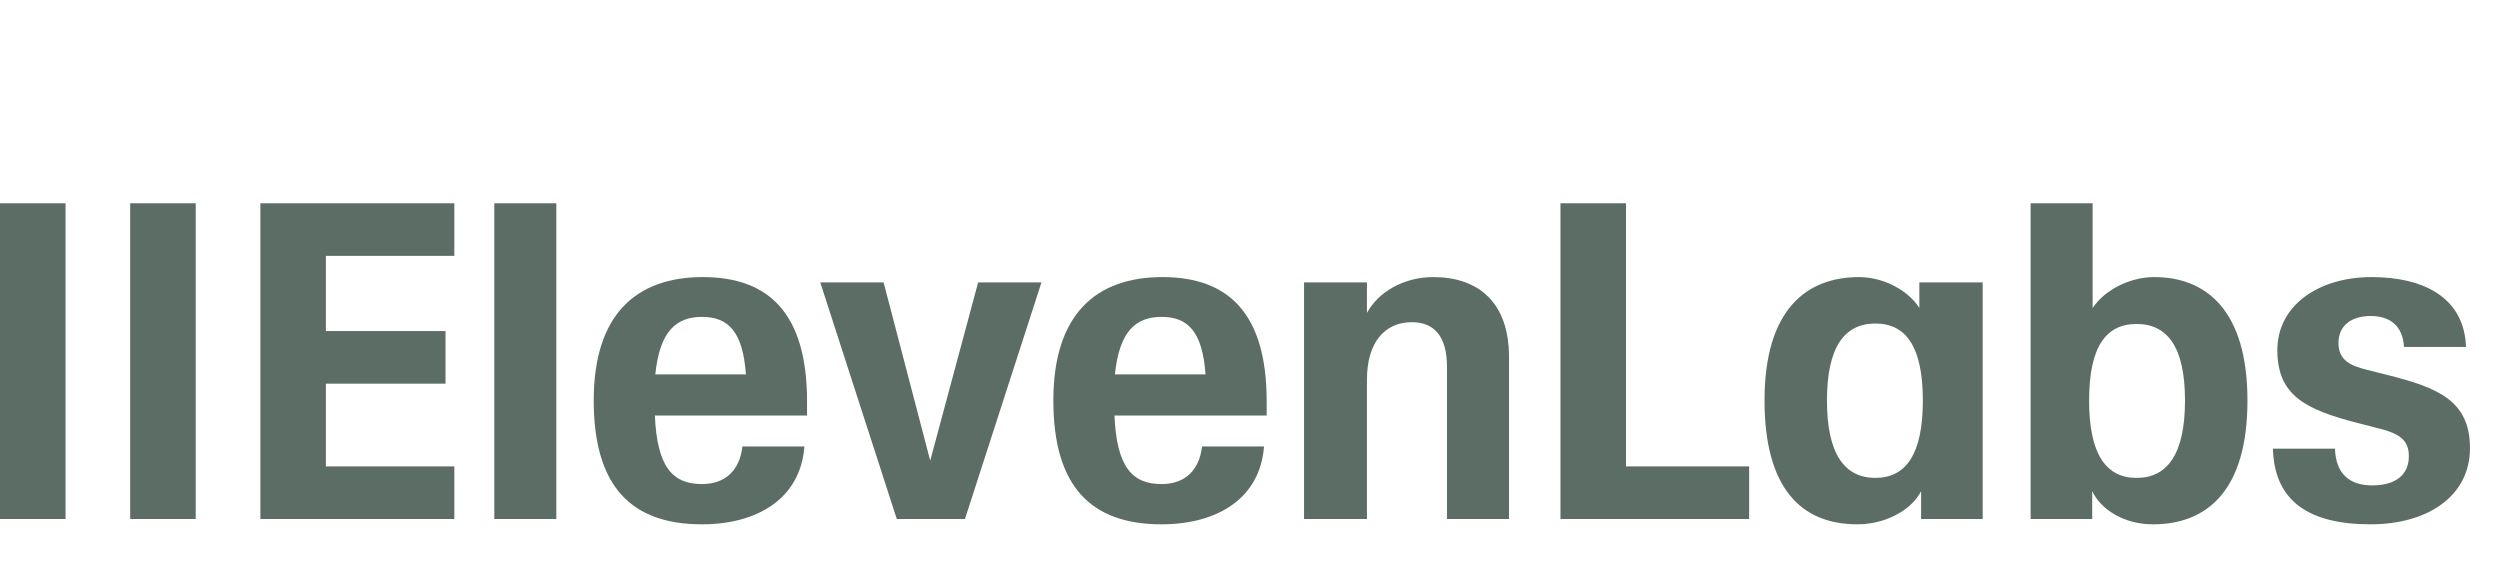
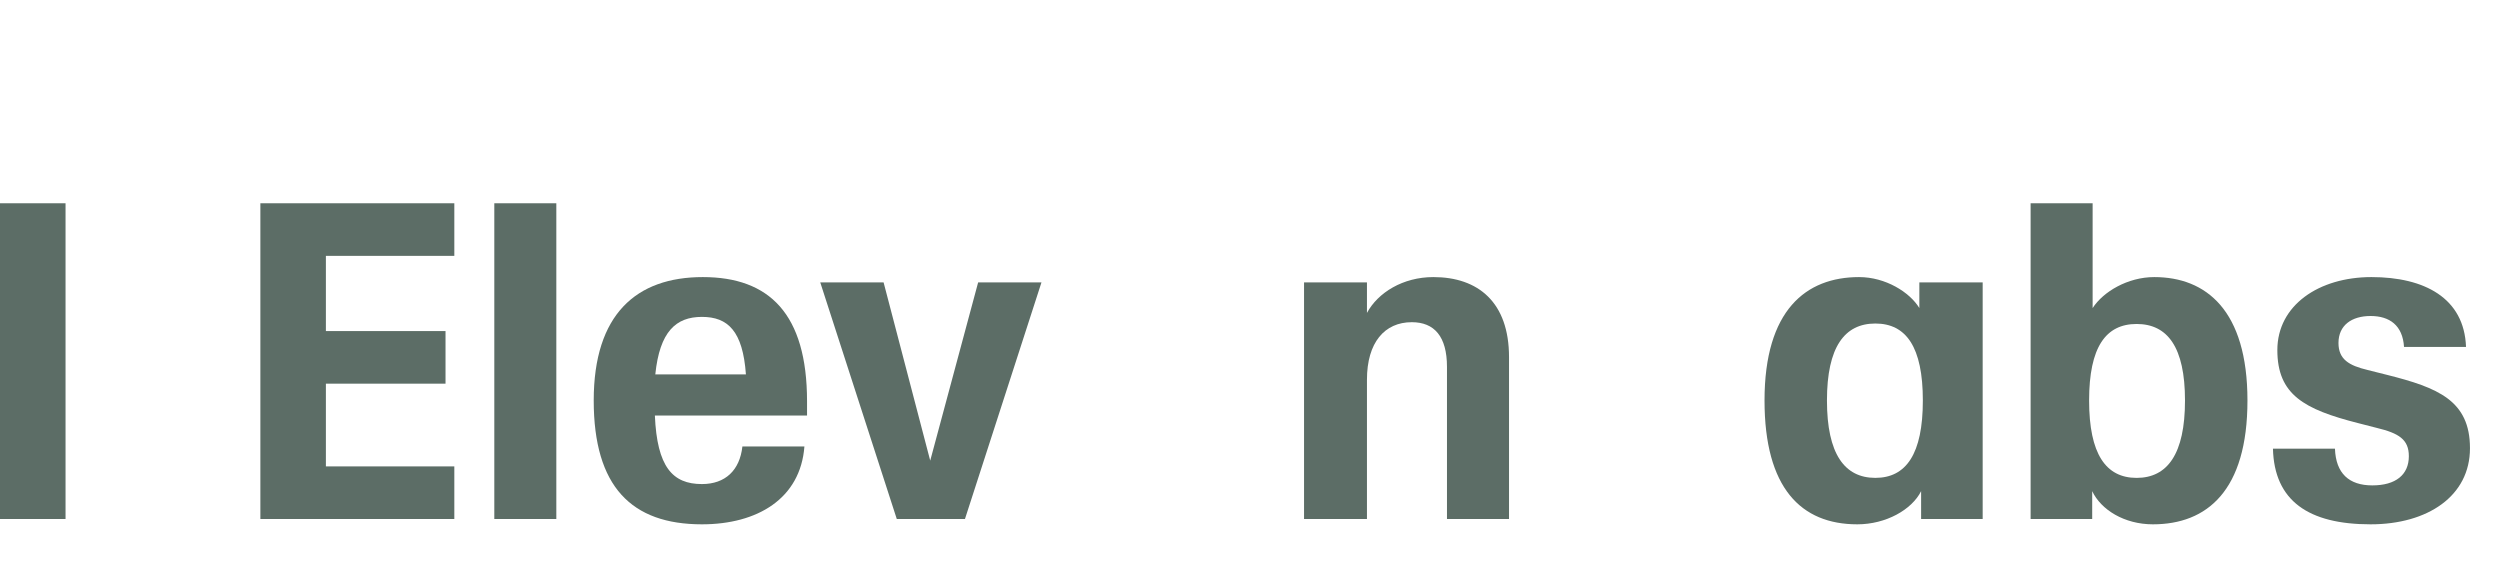
<svg xmlns="http://www.w3.org/2000/svg" width="115" height="27" viewBox="0 0 115 27" fill="none">
  <g clip-path="url(#clip0_1515_15926)">
    <path d="M0 9.349H3.015V23.875H0V9.349Z" fill="#5C6D66" />
-     <path d="M5.988 9.349H9.003V23.875H5.988V9.349Z" fill="#5C6D66" />
    <path d="M11.977 9.349H20.899V11.77H14.991V15.228H20.494V17.649H14.991V21.454H20.899V23.875H11.977V9.349Z" fill="#5C6D66" />
    <path d="M22.738 9.349H25.591V23.875H22.738V9.349Z" fill="#5C6D66" />
    <path d="M27.311 18.422C27.311 14.455 29.274 12.746 32.329 12.746C35.384 12.746 37.124 14.434 37.124 18.463V19.114H30.124C30.225 21.474 30.933 22.267 32.289 22.267C33.361 22.267 34.029 21.637 34.15 20.538H37.003C36.821 22.939 34.838 24.119 32.289 24.119C29.052 24.119 27.311 22.389 27.311 18.422ZM34.312 17.222C34.17 15.228 33.482 14.577 32.289 14.577C31.095 14.577 30.346 15.248 30.144 17.222H34.312Z" fill="#5C6D66" />
    <path d="M40.645 12.989H37.731L41.252 23.874H44.388L47.908 12.989H44.995L42.79 21.189L40.645 12.989Z" fill="#5C6D66" />
-     <path d="M48.454 18.422C48.454 14.455 50.417 12.746 53.472 12.746C56.527 12.746 58.267 14.434 58.267 18.463V19.114H51.266C51.367 21.474 52.076 22.267 53.431 22.267C54.504 22.267 55.171 21.637 55.292 20.538H58.145C57.963 22.939 55.98 24.119 53.431 24.119C50.194 24.119 48.454 22.389 48.454 18.422ZM55.454 17.222C55.313 15.228 54.625 14.577 53.431 14.577C52.237 14.577 51.489 15.248 51.287 17.222H55.454Z" fill="#5C6D66" />
    <path d="M62.88 17.466C62.88 15.757 63.689 14.821 64.943 14.821C65.975 14.821 66.561 15.472 66.561 16.876V23.875H69.415V16.428C69.415 13.905 67.998 12.746 65.934 12.746C64.538 12.746 63.385 13.458 62.88 14.394V12.99H59.986V23.875H62.88V17.466Z" fill="#5C6D66" />
-     <path d="M71.781 9.349H74.796V21.454H80.461V23.875H71.781V9.349Z" fill="#5C6D66" />
    <path fill-rule="evenodd" clip-rule="evenodd" d="M81.168 18.422C81.168 14.271 83.07 12.746 85.517 12.746C86.731 12.746 87.844 13.437 88.29 14.17V12.99H91.203V23.875H88.371V22.593C87.945 23.447 86.752 24.119 85.436 24.119C82.847 24.119 81.168 22.45 81.168 18.422ZM86.266 14.882C87.682 14.882 88.451 15.96 88.451 18.422C88.451 20.884 87.682 21.982 86.266 21.982C84.85 21.982 84.04 20.884 84.04 18.422C84.04 15.96 84.85 14.882 86.266 14.882Z" fill="#5C6D66" />
    <path fill-rule="evenodd" clip-rule="evenodd" d="M96.241 22.593V23.875H93.408V9.349H96.261V14.171C96.746 13.418 97.88 12.746 99.094 12.746C101.481 12.746 103.383 14.272 103.383 18.423C103.383 22.573 101.521 24.119 99.033 24.119C97.718 24.119 96.645 23.448 96.241 22.593ZM98.285 14.903C99.701 14.903 100.51 15.961 100.51 18.423C100.51 20.884 99.701 21.983 98.285 21.983C96.868 21.983 96.099 20.884 96.099 18.423C96.099 15.961 96.868 14.903 98.285 14.903Z" fill="#5C6D66" />
    <path d="M104.556 20.64H107.408C107.449 21.779 108.056 22.328 109.128 22.328C110.2 22.328 110.807 21.84 110.807 20.985C110.807 20.212 110.342 19.927 109.33 19.683L108.46 19.46C105.992 18.829 104.758 18.157 104.758 16.103C104.758 14.048 106.66 12.746 109.087 12.746C111.515 12.746 113.356 13.702 113.437 15.96H110.585C110.524 14.963 109.917 14.536 109.047 14.536C108.177 14.536 107.57 14.963 107.57 15.777C107.57 16.53 108.056 16.815 108.905 17.018L109.796 17.242C112.142 17.832 113.619 18.422 113.619 20.619C113.619 22.817 111.677 24.119 109.047 24.119C106.194 24.119 104.616 23.04 104.556 20.64Z" fill="#5C6D66" />
  </g>
  <defs>
    <clipPath id="clip0_1515_15926">
      <rect width="113.621" height="14.771" fill="white" transform="translate(0 9.349)" />
    </clipPath>
  </defs>
</svg>